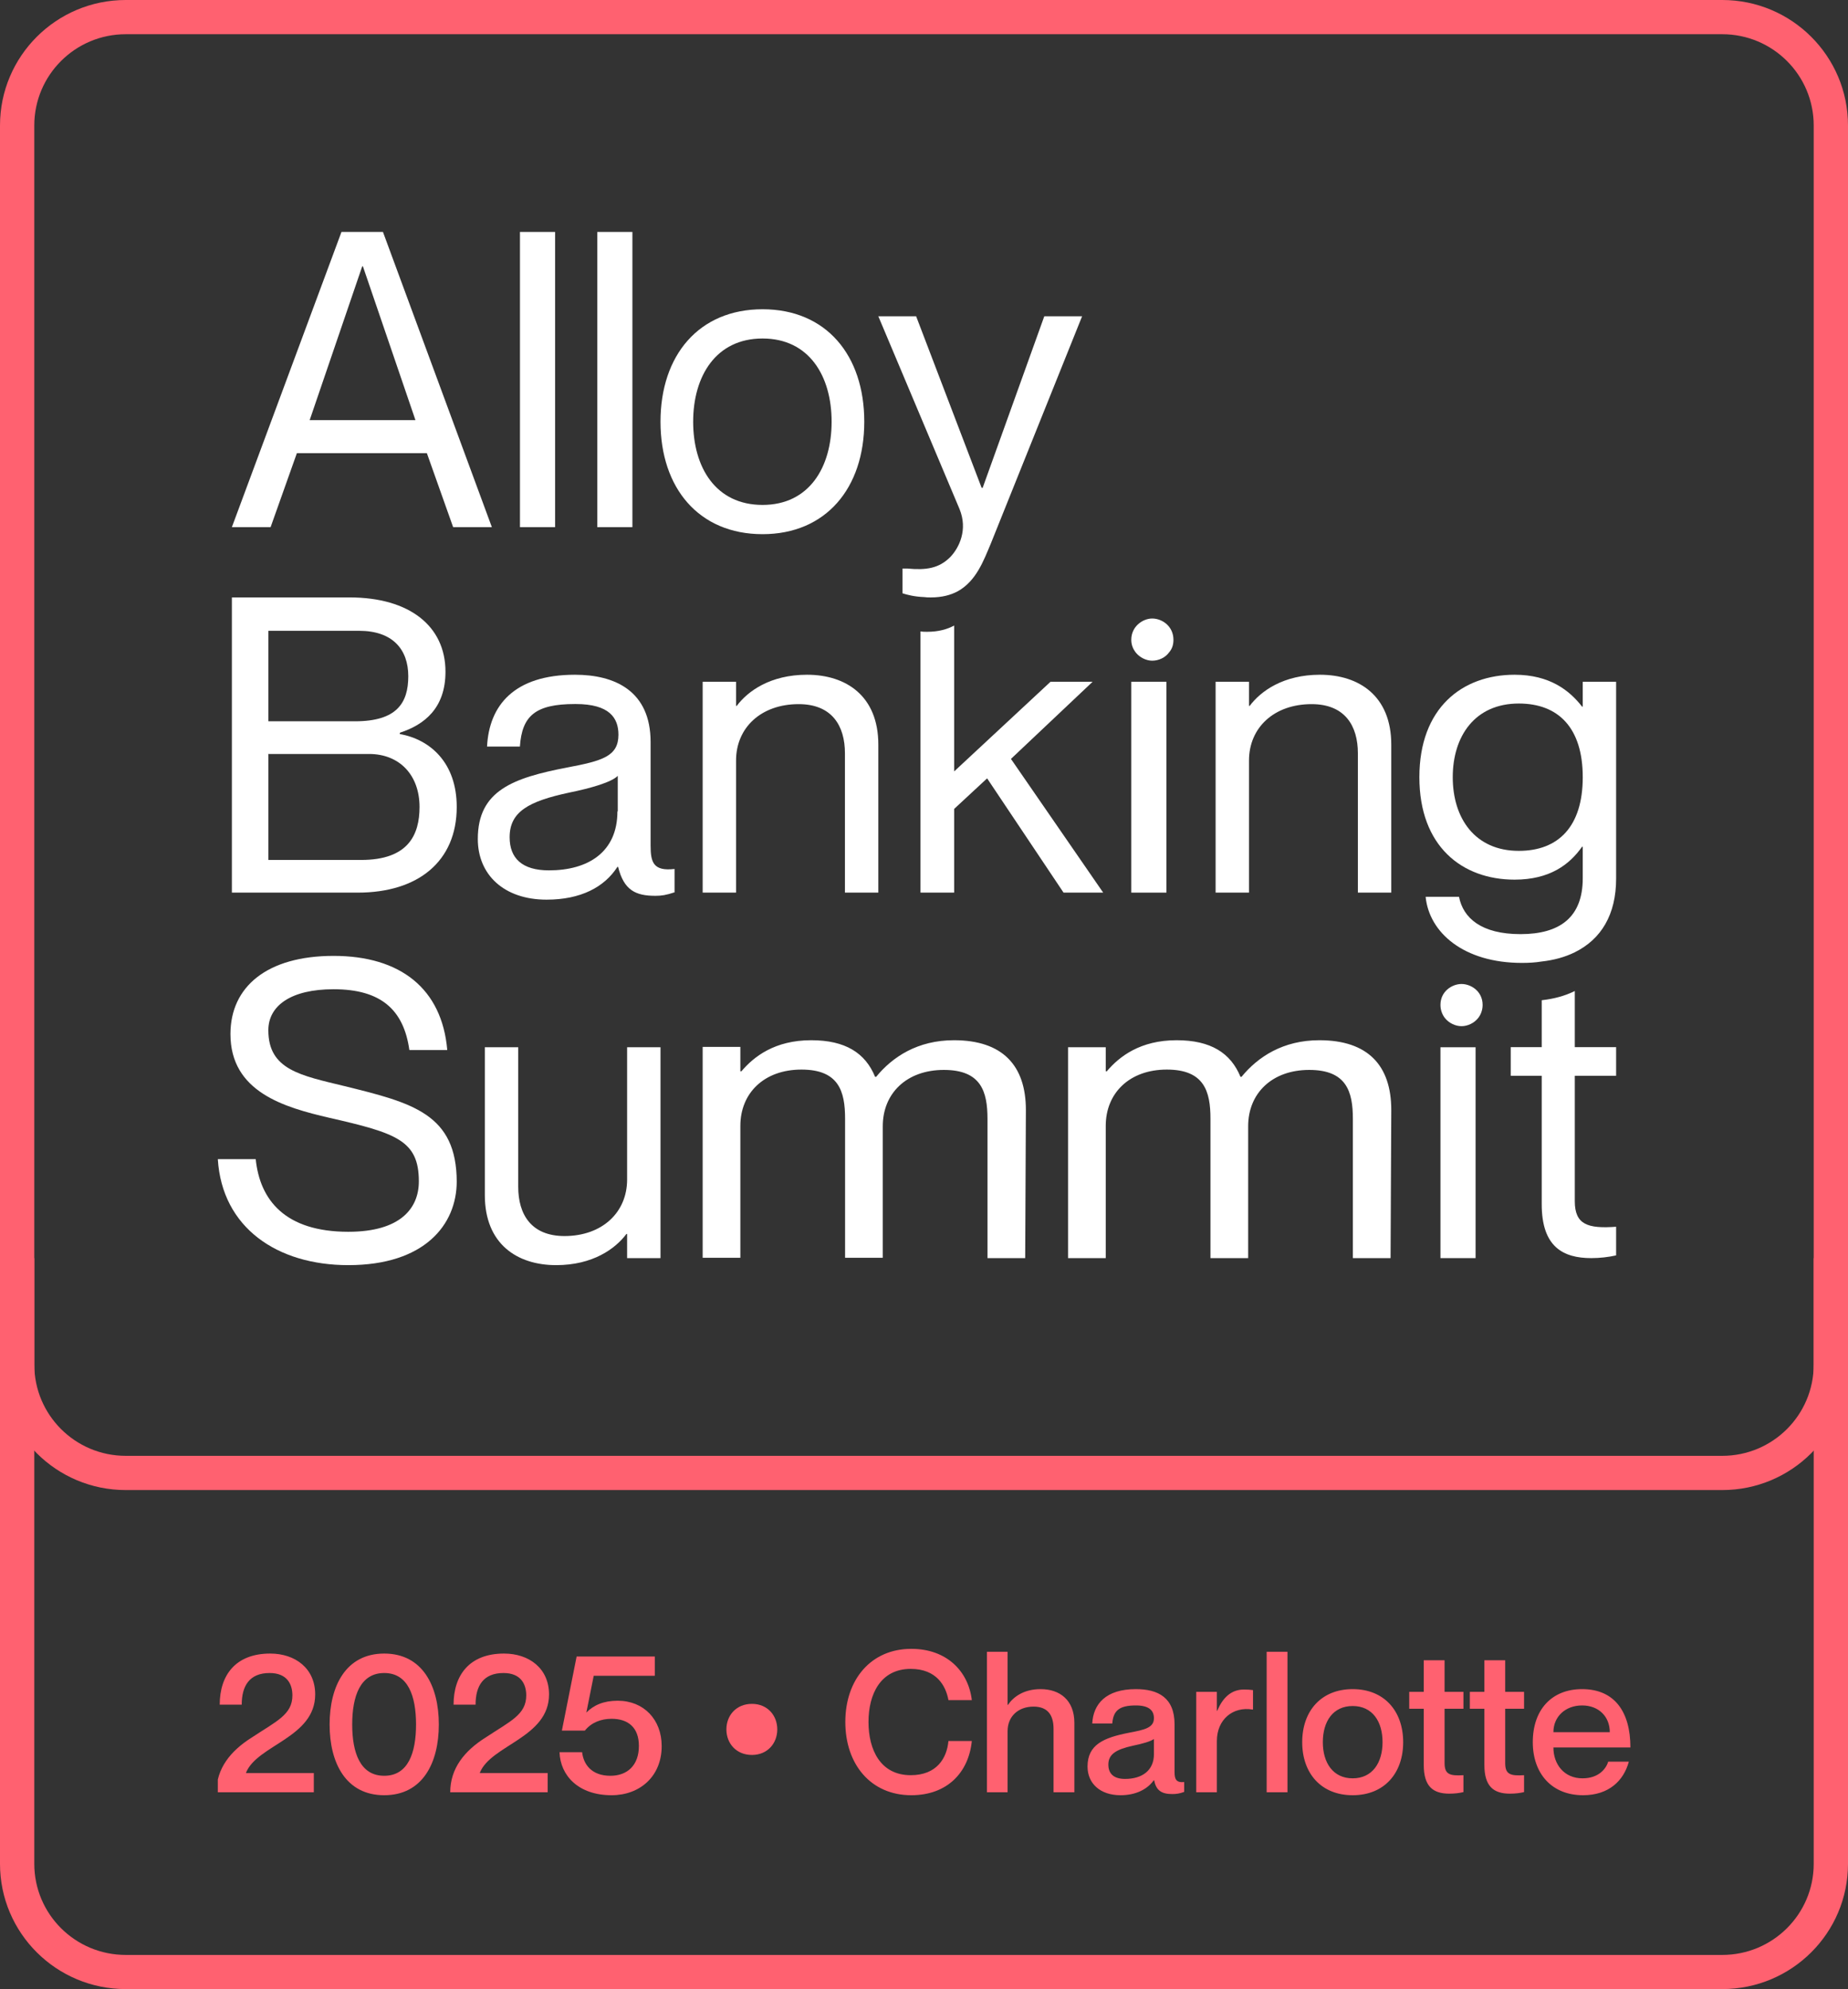
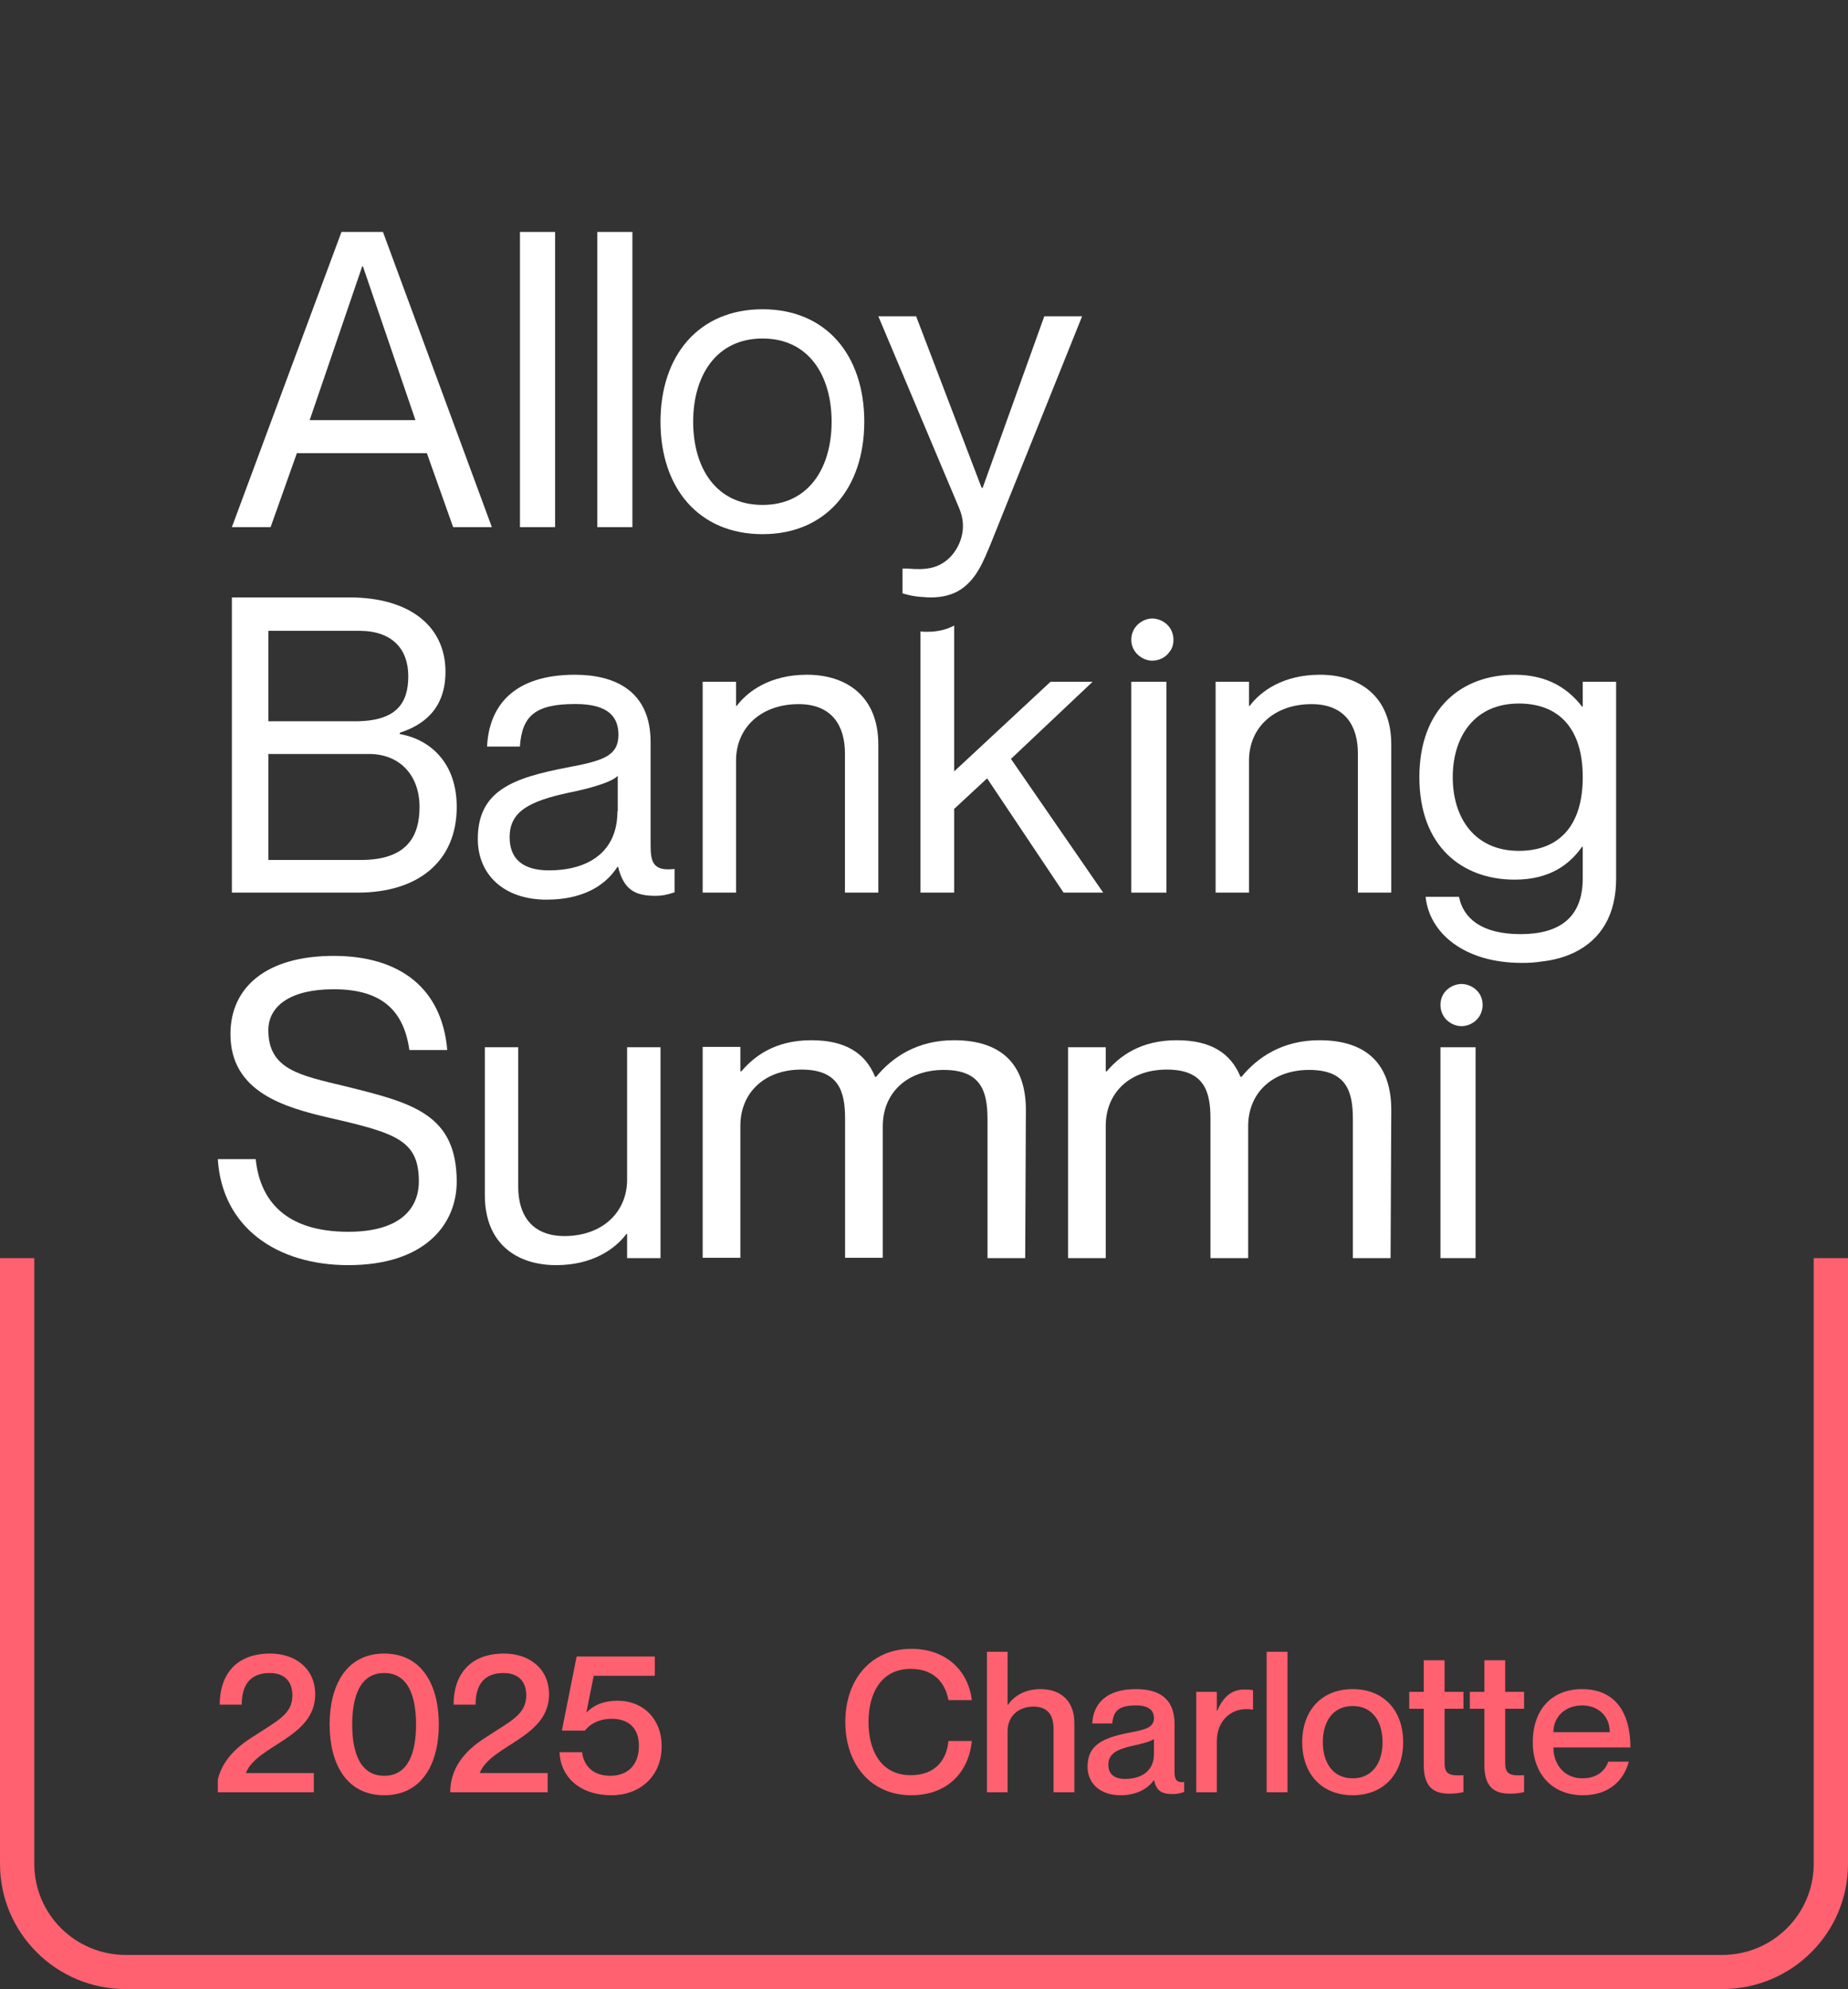
<svg xmlns="http://www.w3.org/2000/svg" width="263" height="283" viewBox="0 0 263 283" fill="none">
  <rect x="0" y="0" width="263" height="283" fill="#333333" stroke="none" />
-   <path fill-rule="evenodd" clip-rule="evenodd" d="M245.105 4.869H17.895C10.707 4.869 4.88 10.683 4.88 17.854V194.146C4.88 201.317 10.707 207.131 17.895 207.131H245.105C252.293 207.131 258.12 201.317 258.12 194.146V17.854C258.12 10.683 252.293 4.869 245.105 4.869ZM17.895 0C8.012 0 0 7.993 0 17.854V194.146C0 204.007 8.012 212 17.895 212H245.105C254.988 212 263 204.007 263 194.146V17.854C263 7.993 254.988 0 245.105 0H17.895Z" fill="#FF6170" />
  <path d="M56.891 104.336V104.434C61.261 105.217 65 108.545 65 114.811C65 122.545 59.513 127 50.918 127H33V85H49.753C58.25 85 63.398 89.063 63.398 95.573C63.398 100.762 60.387 103.112 56.939 104.238L56.891 104.336ZM38.196 102.622H50.53C56.454 102.622 58.105 100.028 58.105 96.21C58.105 92.392 55.871 89.748 51.112 89.748H38.196V102.622ZM38.196 107.322V122.35H51.404C58.105 122.35 59.707 118.776 59.707 114.811C59.707 110.308 56.891 107.273 52.52 107.273H38.147L38.196 107.322Z" fill="white" />
  <path d="M81.83 100.167C76.181 100.167 74.282 101.854 73.99 106.22H69.315C69.607 100.366 73.162 96 81.83 96C87.478 96 92.591 98.282 92.591 105.575V120.31C92.591 122.691 92.981 123.981 96 123.634V126.958C94.783 127.355 94.15 127.454 93.273 127.454C90.449 127.454 88.793 126.66 87.965 123.336H87.868C86.017 126.214 82.657 128 77.788 128C71.75 128 68 124.477 68 119.367C68 112.471 73.016 110.685 80.71 109.197C85.725 108.254 88.014 107.609 88.014 104.533C88.014 102.152 86.748 100.167 81.927 100.167H81.83ZM87.916 115.448V110.387C87.04 111.28 84.167 112.124 81.002 112.769C75.207 114.009 72.529 115.498 72.529 119.119C72.529 122.096 74.282 123.832 78.129 123.832C83.68 123.832 87.868 121.253 87.868 115.448H87.916Z" fill="white" />
  <path d="M125 105.989V127H120.248V107.17C120.248 103.282 118.416 100.182 113.663 100.182C108.317 100.182 104.753 103.528 104.753 108.203V127H100V97H104.753V100.428H104.851C106.436 98.313 109.653 96 114.851 96C120.396 96 125 99.001 125 105.94V105.989Z" fill="white" />
  <path d="M166 97V127H161V97H166Z" fill="white" />
  <path d="M167 91.026C167 91.756 166.798 92.33 166.395 92.8C165.84 93.582 164.882 94 163.975 94C163.168 94 162.21 93.582 161.605 92.8C161.252 92.33 161 91.756 161 91.026C161 89.096 162.664 88 163.975 88C165.387 88 167 89.096 167 91.026Z" fill="white" />
  <path d="M198 105.989V127H193.248V107.17C193.248 103.282 191.416 100.182 186.663 100.182C181.317 100.182 177.753 103.528 177.753 108.203V127H173L173 97H177.753V100.428H177.852C179.436 98.313 182.653 96 187.851 96C193.396 96 198 99.001 198 105.94V105.989Z" fill="white" />
  <path d="M225.251 97V100.534H225.152C223.371 98.242 220.551 96 215.555 96C208.085 96 202 100.729 202 110.577C202 120.424 208.085 125.153 215.555 125.153C220.551 125.153 223.371 123.008 225.152 120.473H225.251V124.958C225.251 130.516 221.986 132.905 216.396 132.905C210.806 132.905 208.233 130.613 207.64 127.591H202.89C203.385 132.661 208.283 137 216.594 137C217.583 137 218.473 136.951 219.364 136.805C221.145 136.61 222.728 136.171 224.113 135.489C227.873 133.636 230 130.126 230 125.007V97H225.251ZM216.148 121.058C209.915 121.058 206.749 116.427 206.749 110.577C206.749 104.726 209.915 100.095 216.148 100.095C221.788 100.095 225.251 103.556 225.251 110.577C225.251 117.597 221.788 121.058 216.148 121.058Z" fill="white" />
  <path d="M60.848 64.475H42.25L38.511 75H33L48.597 33H54.501L70 75H64.489L60.75 64.475H60.848ZM44.021 59.776H59.126L51.648 37.895H51.549L44.071 59.776H44.021Z" fill="white" />
  <path d="M74 33H79V75H74V33Z" fill="white" />
  <path d="M85 33H90V75H85V33Z" fill="white" />
  <path d="M108.524 76C99.471 76 94 69.461 94 60C94 50.539 99.471 44 108.524 44C117.578 44 123 50.539 123 60C123 69.461 117.529 76 108.524 76ZM108.524 71.839C115.157 71.839 118.352 66.489 118.352 60C118.352 53.511 115.157 48.161 108.524 48.161C101.891 48.161 98.648 53.511 98.648 60C98.648 66.489 101.843 71.839 108.524 71.839Z" fill="white" />
  <path d="M154 45L140.995 77.372C139.998 79.719 138.952 82.653 136.311 84.12C135.314 84.658 134.069 85 132.474 85C132.125 85 131.826 85 131.527 84.951C130.132 84.902 129.036 84.609 128.438 84.413V80.892H129.136C131.777 81.137 133.62 80.892 135.265 79.23C136.51 77.91 137.756 75.367 136.56 72.433L125 45H130.381L139.699 69.401H139.849L148.619 45H154Z" fill="white" />
  <path d="M65 168.085C65 174.265 60.407 180 49.573 180C39.438 180 31.599 174.661 31 164.921H36.392C36.991 170.755 40.586 175.254 49.573 175.254C57.012 175.254 59.608 171.892 59.608 168.085C59.608 162.252 56.413 161.213 46.877 159.038C40.486 157.555 32.797 155.38 32.797 147.123C32.797 140.4 37.99 136 47.476 136C56.962 136 62.903 140.647 63.652 149.398H58.26C57.461 143.712 54.266 140.746 47.476 140.746C41.435 140.746 38.189 143.07 38.189 146.58C38.189 152.216 42.783 153.007 49.073 154.539C58.709 156.912 65 158.494 65 168.184V168.085Z" fill="white" />
  <path d="M89.248 149H94V179H89.248V175.564H89.148C87.564 177.683 84.347 180 79.148 180C73.604 180 69 176.993 69 170.044V149H73.752V168.862C73.752 172.755 75.584 175.86 80.337 175.86C85.683 175.86 89.248 172.509 89.248 167.827V149.049V149Z" fill="white" />
  <path d="M210 149V179H205V149H210Z" fill="white" />
  <path d="M211 142.974C211 143.704 210.75 144.33 210.4 144.8C209.8 145.582 208.85 146 208 146C207.15 146 206.2 145.582 205.6 144.8C205.25 144.33 205 143.704 205 142.974C205 141.043 206.65 140 208 140C209.35 140 211 141.043 211 142.974Z" fill="white" />
-   <path d="M224.118 153.056V170.902C224.118 174.248 225.98 174.83 230 174.539V178.612C228.922 178.854 227.696 179 226.471 179C222.451 179 219.412 177.4 219.412 171.338V153.056H215V148.983H219.412V142.309C221.176 142.115 222.745 141.679 224.118 141V148.983H230V153.056H224.118Z" fill="white" />
  <path d="M146 158.022L145.901 179H140.536V159.201C140.536 155.32 139.641 152.225 134.326 152.225C129.011 152.225 125.633 155.566 125.633 160.233V178.951H120.268V159.152C120.268 155.271 119.374 152.176 114.058 152.176C108.743 152.176 105.365 155.516 105.365 160.184V178.951H100V148.951H105.365V152.421H105.514C107.302 150.309 110.283 148 115.449 148C120.317 148 123.149 149.818 124.54 153.207H124.689C127.024 150.358 130.6 148 135.767 148C142.672 148 146 151.586 146 157.924V158.022Z" fill="white" />
  <path d="M198 158.022L197.901 179H192.536V159.201C192.536 155.32 191.641 152.225 186.326 152.225C181.011 152.225 177.633 155.566 177.633 160.233V179H172.268V159.152C172.268 155.271 171.374 152.176 166.058 152.176C160.743 152.176 157.365 155.517 157.365 160.184V179H152L152 149H157.365V152.421H157.514C159.302 150.309 162.283 148 167.449 148C172.317 148 175.149 149.818 176.54 153.207H176.689C179.024 150.358 182.6 148 187.767 148C194.672 148 198 151.586 198 157.924V158.022Z" fill="white" />
  <path fill-rule="evenodd" clip-rule="evenodd" d="M155.496 97L143.875 107.975L157 127H151.361L140.482 110.742L135.791 115.091V127H131V89.84C131.299 89.889 131.599 89.889 131.948 89.889C133.545 89.889 134.793 89.543 135.791 89V109.754L149.504 97H155.496Z" fill="white" />
  <path d="M0 179V265.18C0 275.022 8.012 283 17.895 283H245.105C254.988 283 263 275.022 263 265.18V179H258.12V265.18C258.12 272.338 252.293 278.14 245.105 278.14H17.895C10.707 278.14 4.88 272.338 4.88 265.18V179H0Z" fill="#FF6170" />
  <g clip-path="url(#clip0_2660_602)">
    <path d="M34.401 242.532H31.27C31.27 238.366 33.507 235.263 38.455 235.263C42.033 235.263 44.857 237.388 44.857 241.078C44.857 247.228 36.61 248.263 35.017 252.204V252.26H44.661V255H30.795C30.795 251.589 32.836 249.101 35.799 247.228C39.35 244.88 41.614 243.957 41.614 241.218C41.614 239.624 40.859 238.031 38.371 238.031C35.492 238.031 34.401 239.876 34.401 242.532ZM54.681 255.419C49.229 255.419 46.909 250.835 46.909 245.355C46.909 239.876 49.229 235.263 54.681 235.263C60.132 235.263 62.452 239.876 62.452 245.355C62.452 250.835 60.132 255.419 54.681 255.419ZM54.681 252.652C58.091 252.652 59.209 249.381 59.209 245.355C59.209 241.33 58.091 238.031 54.681 238.031C51.27 238.031 50.124 241.33 50.124 245.355C50.124 249.381 51.27 252.652 54.681 252.652ZM67.681 242.532H64.55C64.55 238.366 66.786 235.263 71.734 235.263C75.313 235.263 78.136 237.388 78.136 241.078C78.136 247.228 69.889 248.263 68.296 252.204V252.26H77.941V255H64.075C64.075 251.589 66.115 249.101 69.079 247.228C72.629 244.88 74.893 243.957 74.893 241.218C74.893 239.624 74.138 238.031 71.65 238.031C68.771 238.031 67.681 239.876 67.681 242.532ZM87.905 241.973C91.624 241.973 94.168 244.656 94.168 248.43C94.168 252.736 91.064 255.419 87.039 255.419C82.314 255.419 79.742 252.624 79.63 249.297H82.845C83.041 251.03 84.187 252.652 86.871 252.652C89.247 252.652 90.925 251.198 90.925 248.402C90.925 245.775 89.387 244.545 87.039 244.545C85.529 244.545 84.159 245.076 83.237 246.222H79.966L82.063 235.683H93.189V238.422H84.495L83.46 243.594V243.65C84.467 242.616 85.893 241.973 87.905 241.973Z" fill="#FF6170" />
-     <path d="M107.013 249.688C104.776 249.688 103.378 248.039 103.378 246.054C103.378 244.069 104.776 242.42 107.013 242.42C109.221 242.42 110.619 244.069 110.619 246.054C110.619 248.039 109.221 249.688 107.013 249.688Z" fill="#FF6170" />
    <path d="M138.305 241.889H134.979C134.615 239.876 133.301 237.444 129.611 237.444C125.306 237.444 123.601 241.05 123.601 244.992C123.601 248.962 125.306 252.568 129.611 252.568C133.329 252.568 134.755 250.136 134.979 247.704H138.305C137.858 252.204 134.783 255.419 129.695 255.419C123.936 255.419 120.302 251.03 120.302 244.992C120.302 238.981 123.936 234.592 129.695 234.592C134.755 234.592 137.83 237.807 138.305 241.889ZM148.092 240.323C150.804 240.323 152.9 241.861 152.9 245.132V255H149.937V245.97C149.937 244.041 149.126 242.811 147.086 242.811C144.933 242.811 143.396 244.181 143.396 246.306V255H140.46V235.012H143.396V242.56H143.451C144.206 241.441 145.688 240.323 148.092 240.323ZM164.223 244.461C164.223 243.426 163.608 242.644 161.651 242.644C159.303 242.644 158.436 243.37 158.296 245.215H155.445C155.585 242.476 157.346 240.323 161.651 240.323C164.81 240.323 167.158 241.525 167.158 245.327V252.121C167.158 253.127 167.382 253.658 168.528 253.546V254.944C167.857 255.196 167.382 255.252 166.823 255.252C165.257 255.252 164.531 254.692 164.251 253.295H164.195C163.3 254.553 161.679 255.419 159.471 255.419C156.563 255.419 154.774 253.742 154.774 251.338C154.774 248.207 157.094 247.228 160.673 246.529C162.881 246.11 164.223 245.831 164.223 244.461ZM160.114 253.099C162.546 253.099 164.223 251.897 164.223 249.577V247.424C163.748 247.759 162.602 248.095 161.232 248.374C158.8 248.906 157.737 249.605 157.737 251.058C157.737 252.372 158.52 253.099 160.114 253.099ZM177.038 240.379C177.541 240.379 177.905 240.407 178.324 240.463V243.231H178.268C175.445 242.755 173.18 244.656 173.18 247.704V255H170.245V240.715H173.18V243.398H173.236C173.991 241.609 175.165 240.379 177.038 240.379ZM180.266 255V235.012H183.229V255H180.266ZM192.509 255.419C188.036 255.419 185.325 252.316 185.325 247.871C185.325 243.426 188.036 240.323 192.509 240.323C196.982 240.323 199.694 243.426 199.694 247.871C199.694 252.316 196.982 255.419 192.509 255.419ZM192.509 253.015C195.305 253.015 196.758 250.807 196.758 247.871C196.758 244.908 195.305 242.727 192.509 242.727C189.714 242.727 188.26 244.908 188.26 247.871C188.26 250.807 189.714 253.015 192.509 253.015ZM208.271 240.715V243.119H205.587V250.863C205.587 252.484 206.37 252.68 208.271 252.568V254.972C207.684 255.112 207.041 255.196 206.258 255.196C203.91 255.196 202.624 254.133 202.624 251.114V243.119H200.555V240.715H202.624V236.214H205.587V240.715H208.271ZM216.898 240.715V243.119H214.214V250.863C214.214 252.484 214.997 252.68 216.898 252.568V254.972C216.311 255.112 215.668 255.196 214.885 255.196C212.537 255.196 211.251 254.133 211.251 251.114V243.119H209.182V240.715H211.251V236.214H214.214V240.715H216.898ZM225.213 253.015C227.645 253.015 228.623 251.506 228.875 250.639H231.81C231.083 253.351 228.959 255.419 225.296 255.419C220.851 255.419 218.14 252.344 218.14 247.871C218.14 243.231 220.851 240.323 225.157 240.323C229.769 240.323 232.034 243.538 232.034 248.626H221.075C221.075 251.03 222.613 253.015 225.213 253.015ZM225.157 242.644C222.78 242.644 221.075 244.237 221.075 246.446H229.098C229.098 244.237 227.533 242.644 225.157 242.644Z" fill="#FF6170" />
  </g>
  <defs>
    <clipPath id="clip0_2660_602">
      <rect width="201" height="32" fill="white" transform="translate(31 231)" />
    </clipPath>
  </defs>
</svg>